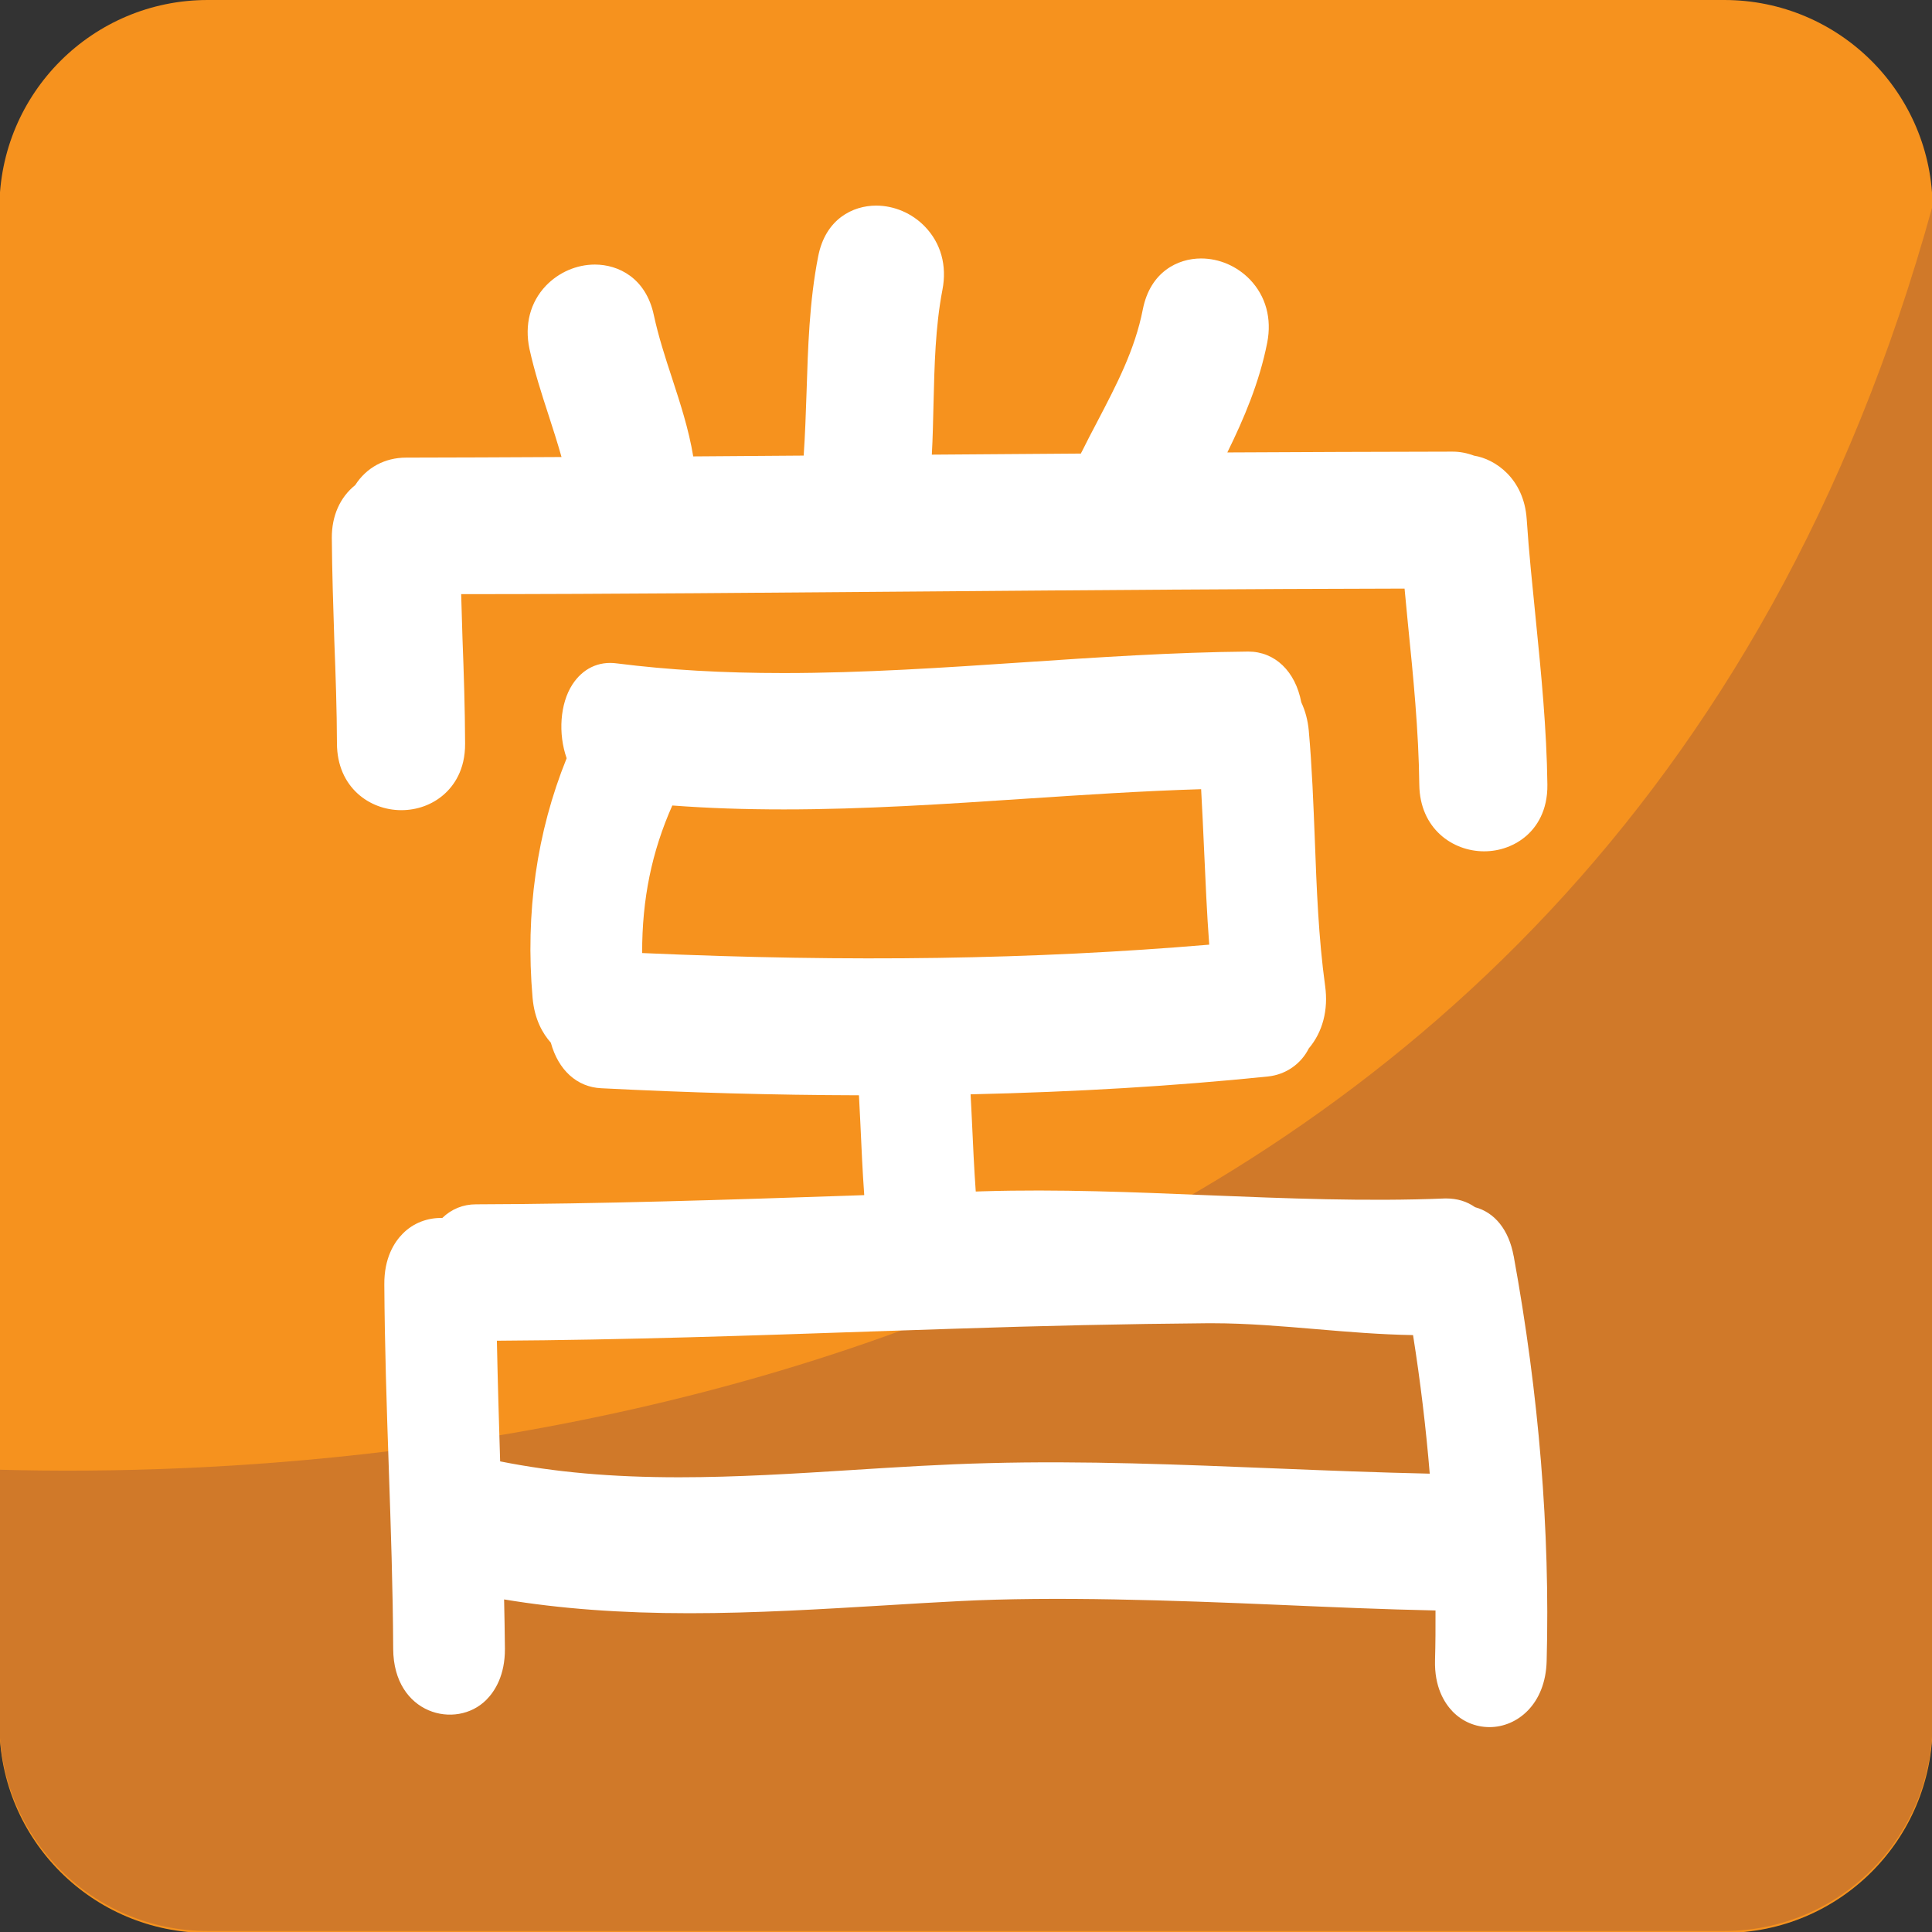
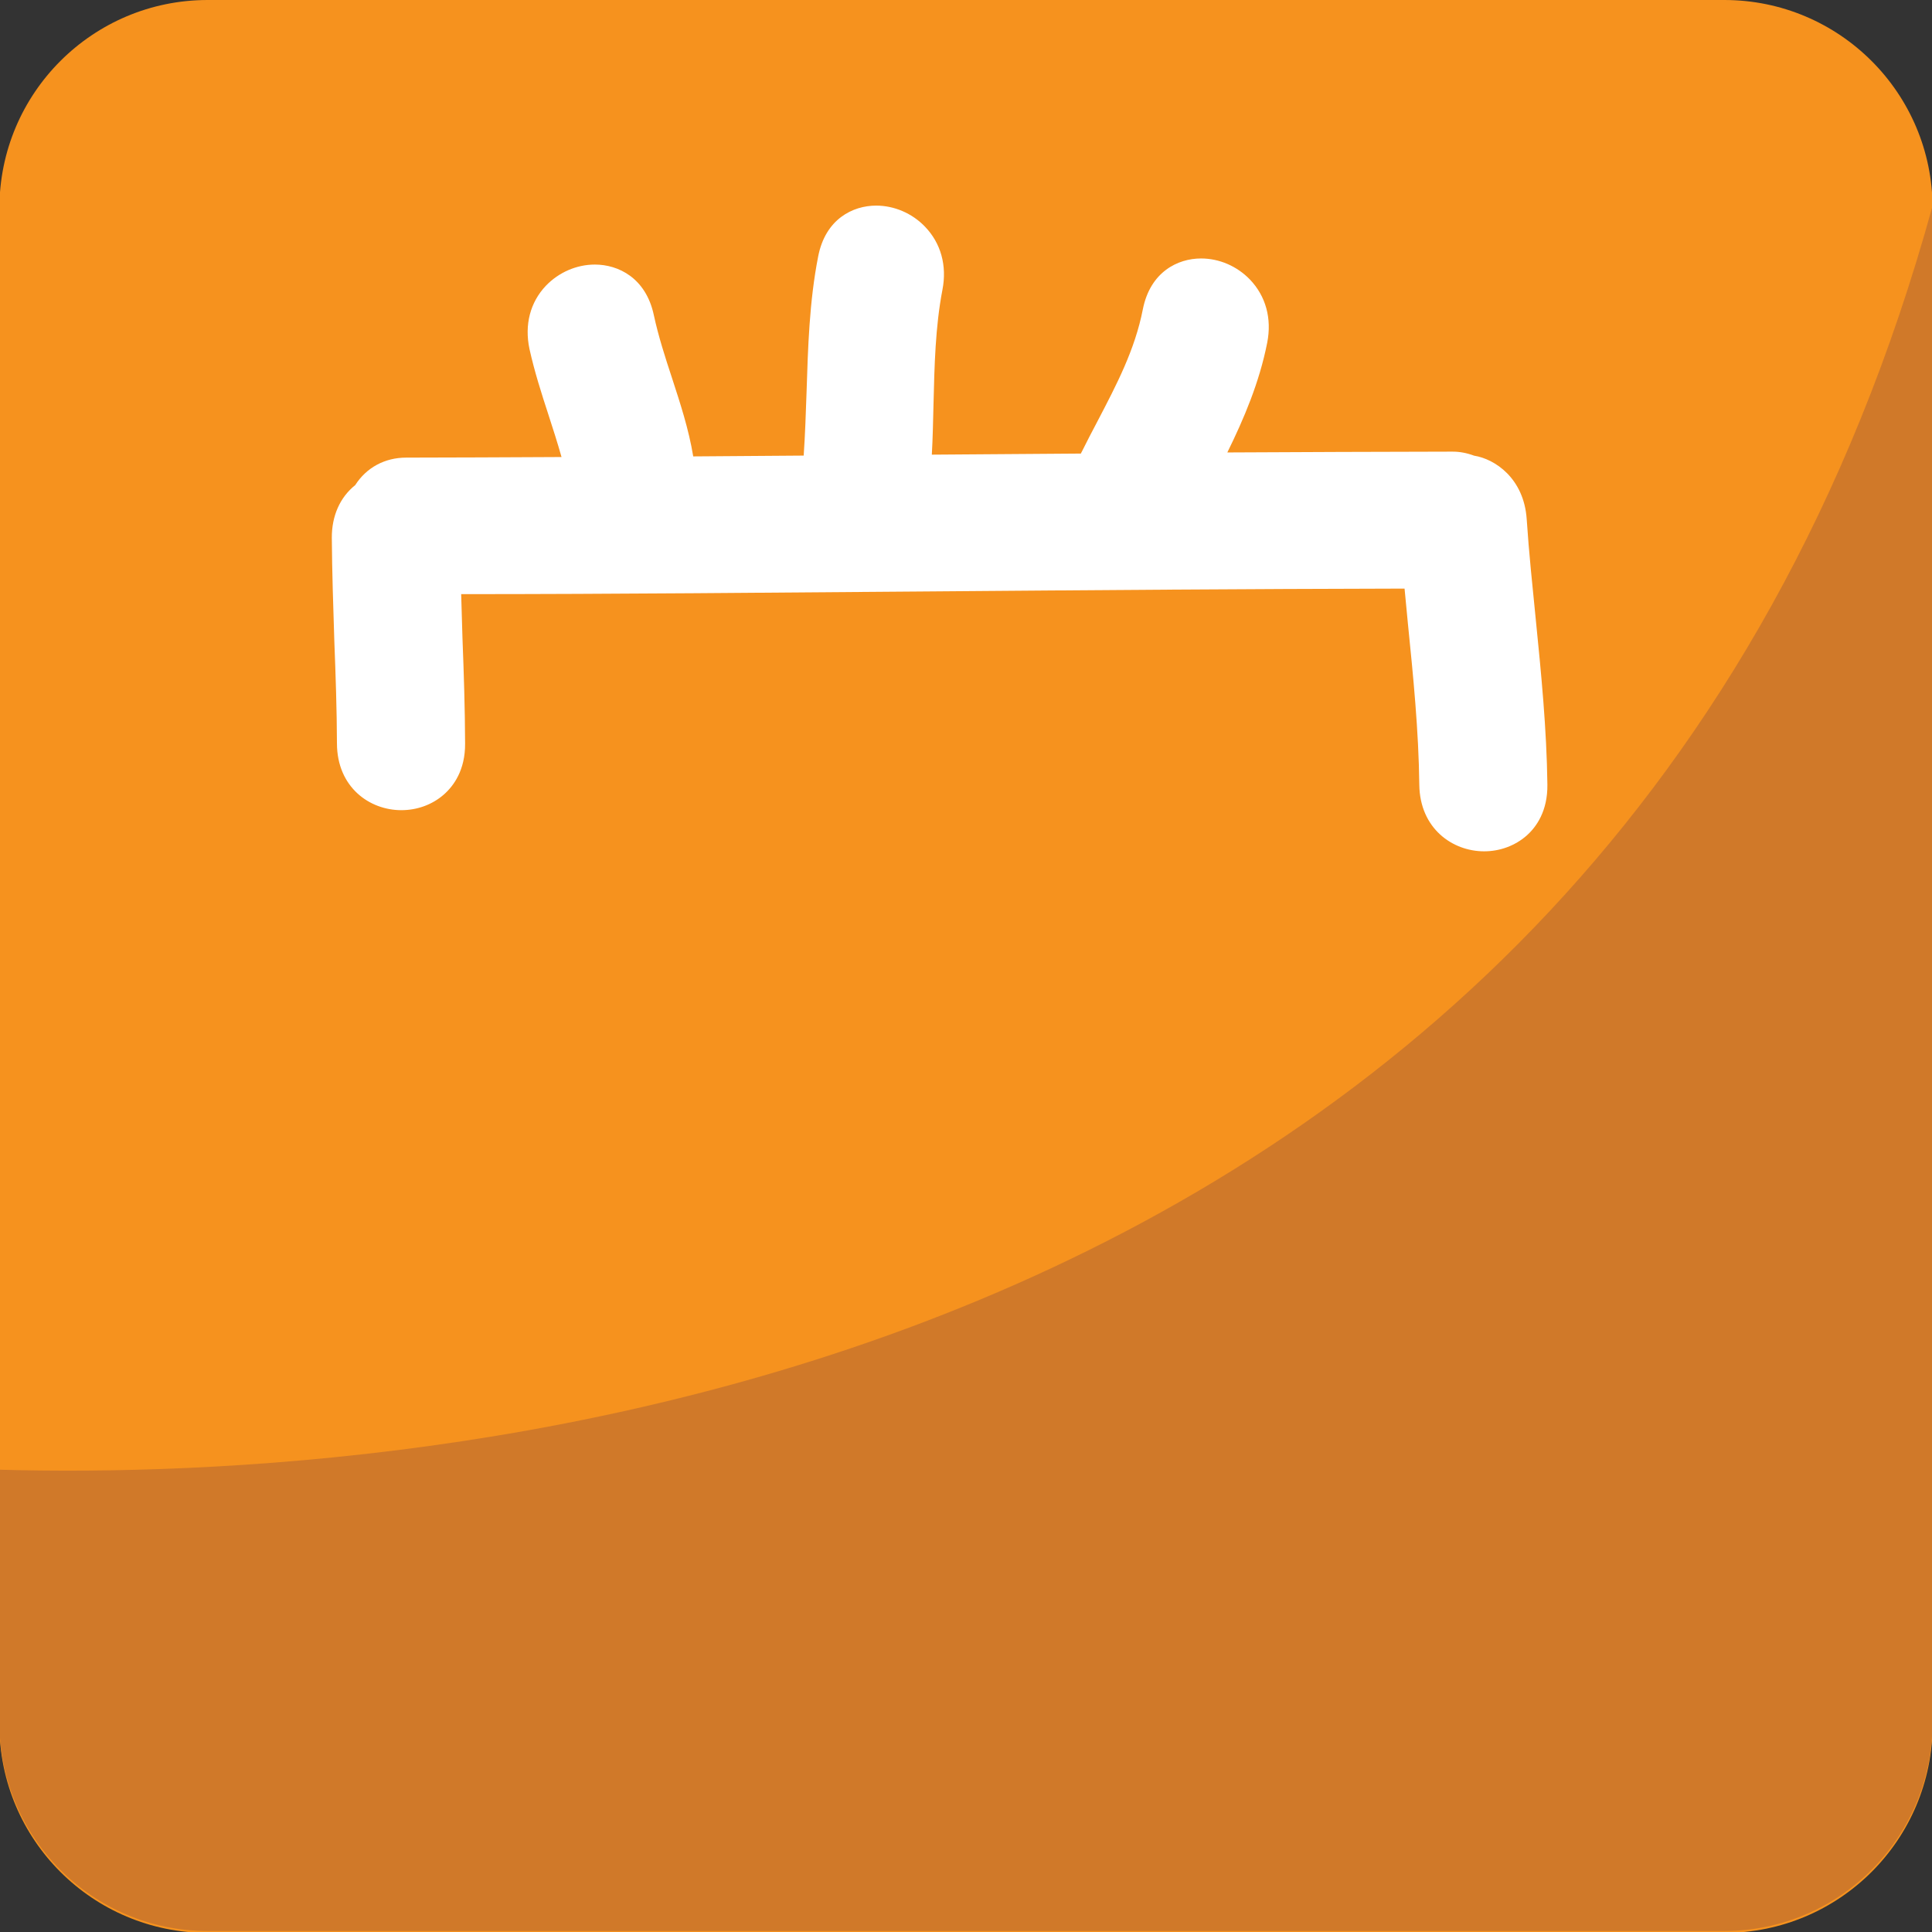
<svg xmlns="http://www.w3.org/2000/svg" viewBox="0 0 64 64" enable-background="new 0 0 64 64">
  <rect x="0" y="0" width="64" height="64" fill="#333333" stroke="none" />
  <path fill="#f6921e" d="m64.02 57.13c0 3.816-3.093 6.9-6.9 6.9h-50.24c-3.808 0-6.9-3.084-6.9-6.9v-50.23c0-3.816 3.092-6.9 6.9-6.9h50.24c3.808 0 6.9 3.084 6.9 6.9v50.23" />
  <path fill="#d07929" d="m-.018 48.687v8.372c0 3.815 3.088 6.908 6.9 6.908h50.23c3.815 0 6.904-3.093 6.904-6.908v-50.23c-10.936 39.721-50.24 42.24-64.04 41.857" />
  <g fill="#fff">
    <path d="m11.162 24.631c.006 1.447 1.078 2.207 2.132 2.207l0 0c.527 0 1.027-.183 1.408-.517.323-.283.712-.809.705-1.693-.004-1.163-.042-2.327-.087-3.49-.012-.486-.031-.97-.043-1.456 5.157-.001 10.322-.051 15.484-.09 5.251-.042 10.511-.084 15.767-.094l.11 1.152c.177 1.75.358 3.563.378 5.348.02 1.446 1.098 2.203 2.147 2.203.525 0 1.023-.185 1.404-.517.323-.285.705-.813.692-1.698-.023-1.839-.206-3.686-.385-5.472-.11-1.104-.227-2.207-.3-3.316-.092-1.357-1.058-1.996-1.742-2.103-.244-.091-.477-.134-.716-.134-2.486.004-4.973.014-7.459.027.551-1.121 1.061-2.319 1.321-3.635.158-.803-.047-1.546-.574-2.095-.429-.443-1.015-.696-1.618-.696-.77 0-1.681.442-1.928 1.684-.262 1.341-.868 2.494-1.505 3.714-.177.334-.351.67-.52 1.01-.012.018-.021.035-.027.055l-4.938.036c.032-.563.042-1.127.056-1.69.031-1.251.059-2.543.295-3.769.157-.804-.051-1.55-.583-2.099-.425-.44-1.015-.692-1.613-.692-.771 0-1.68.443-1.92 1.684-.295 1.5-.338 3.03-.385 4.504-.024.698-.047 1.396-.095 2.093l-3.659.027c-.149-.907-.433-1.766-.704-2.6-.224-.679-.45-1.379-.602-2.085-.264-1.231-1.178-1.67-1.951-1.67-.606 0-1.196.256-1.625.703-.519.548-.712 1.29-.543 2.091.166.75.397 1.471.625 2.169.15.462.303.937.437 1.412l-.271.002c-1.623.008-3.25.016-4.875.018-.708 0-1.318.331-1.688.911-.503.403-.779 1.019-.775 1.747.008 1.141.047 2.282.083 3.42.044 1.133.083 2.264.087 3.395" />
-     <path d="m50.14 41.602c-.157-.854-.617-1.434-1.278-1.613-.271-.19-.582-.289-.972-.289h-.008c-2.612.108-5.295-.002-7.892-.107-2.431-.101-4.945-.205-7.423-.13l-.244.008c-.055-.775-.091-1.552-.126-2.329-.016-.297-.027-.594-.045-.891 3.492-.079 6.721-.271 9.849-.591.598-.061 1.102-.423 1.353-.928.461-.543.653-1.277.543-2.069-.22-1.594-.283-3.25-.342-4.851-.047-1.187-.093-2.414-.201-3.618-.031-.331-.113-.643-.247-.928-.193-1.025-.87-1.682-1.757-1.682-2.486.023-5.01.192-7.445.356-2.608.175-5.303.356-7.946.356-2.02 0-3.82-.104-5.516-.319-.622-.088-1.145.179-1.483.7-.409.633-.476 1.625-.189 2.441-.991 2.449-1.373 5.116-1.129 7.933.063.725.344 1.198.605 1.489.248.909.866 1.47 1.664 1.509 2.88.147 5.722.227 8.543.234l.045.893c.038.805.071 1.607.13 2.414l-.444.016c-4.072.138-8.281.277-12.416.289-.429 0-.811.155-1.118.452-.479-.012-.956.161-1.306.516-.283.283-.622.809-.614 1.689.012 2.024.079 4.071.147 6.05.067 1.975.138 4.02.147 6.02.012 2.17 2.085 2.688 3.084 1.689.283-.285.622-.811.617-1.695-.004-.545-.016-1.09-.027-1.633 1.851.308 3.865.457 6.141.457 2.175 0 4.378-.134 6.515-.262.798-.05 1.601-.097 2.4-.138 3.19-.165 7.07-.029 10.649.124 1.715.074 3.43.149 5.149.185.002.547 0 1.096-.016 1.645-.024.887.307 1.414.582 1.701.326.335.759.518 1.224.518.912 0 1.856-.751 1.892-2.191.115-4.308-.254-8.827-1.095-13.429m-2.778 7.224c-1.699-.037-3.395-.104-5.09-.173-3.128-.126-6.369-.262-9.554-.175-1.501.037-3.02.134-4.491.227-1.88.119-3.824.241-5.728.241-2.238 0-4.123-.167-5.931-.527-.041-1.331-.081-2.663-.108-3.997 4.209-.025 8.472-.171 12.602-.313l2.482-.082c3-.101 5.77-.162 8.456-.184h.161c1.146 0 2.321.101 3.454.197 1.021.086 2.081.177 3.194.196.243 1.53.427 3.068.553 4.59m-26.09-17.25c-.004-1.784.319-3.354.999-4.884 1.165.088 2.376.13 3.694.13 2.671 0 5.376-.179 7.994-.354 1.911-.126 3.887-.258 5.83-.316.039.668.066 1.337.098 2.01.048 1.049.091 2.095.17 3.14-5.814.491-11.871.585-18.785.278" />
  </g>
</svg>